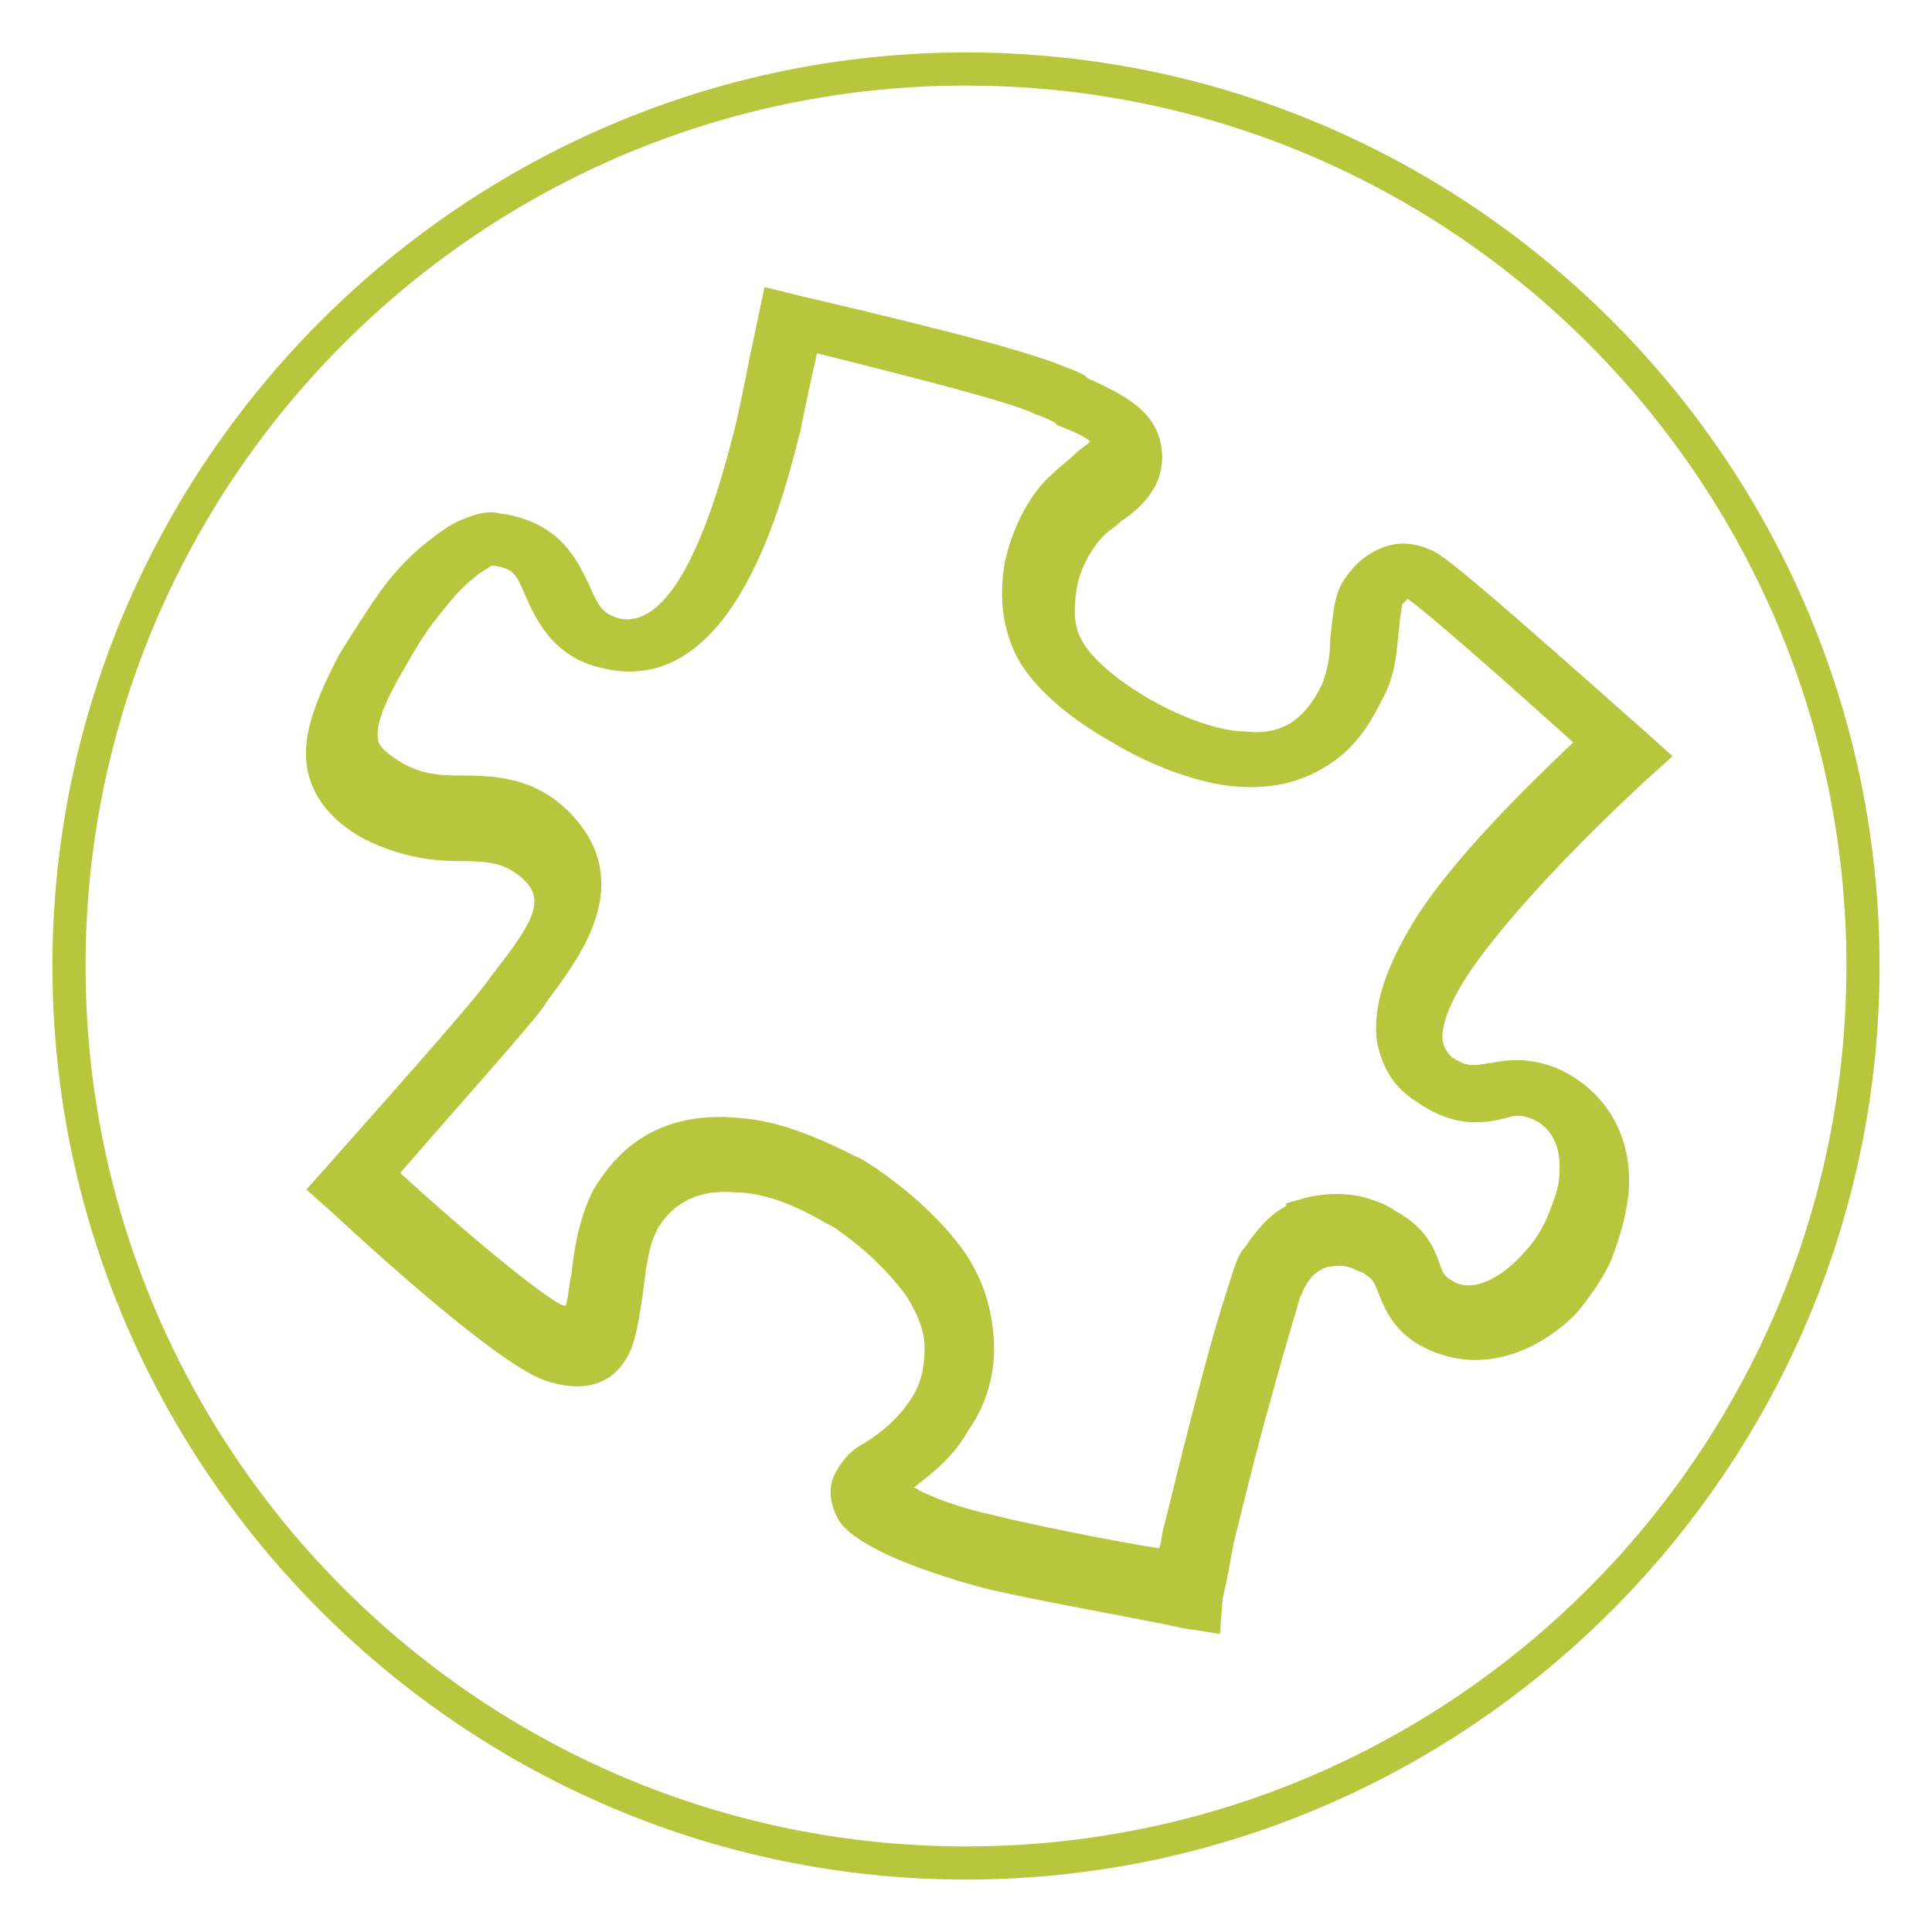
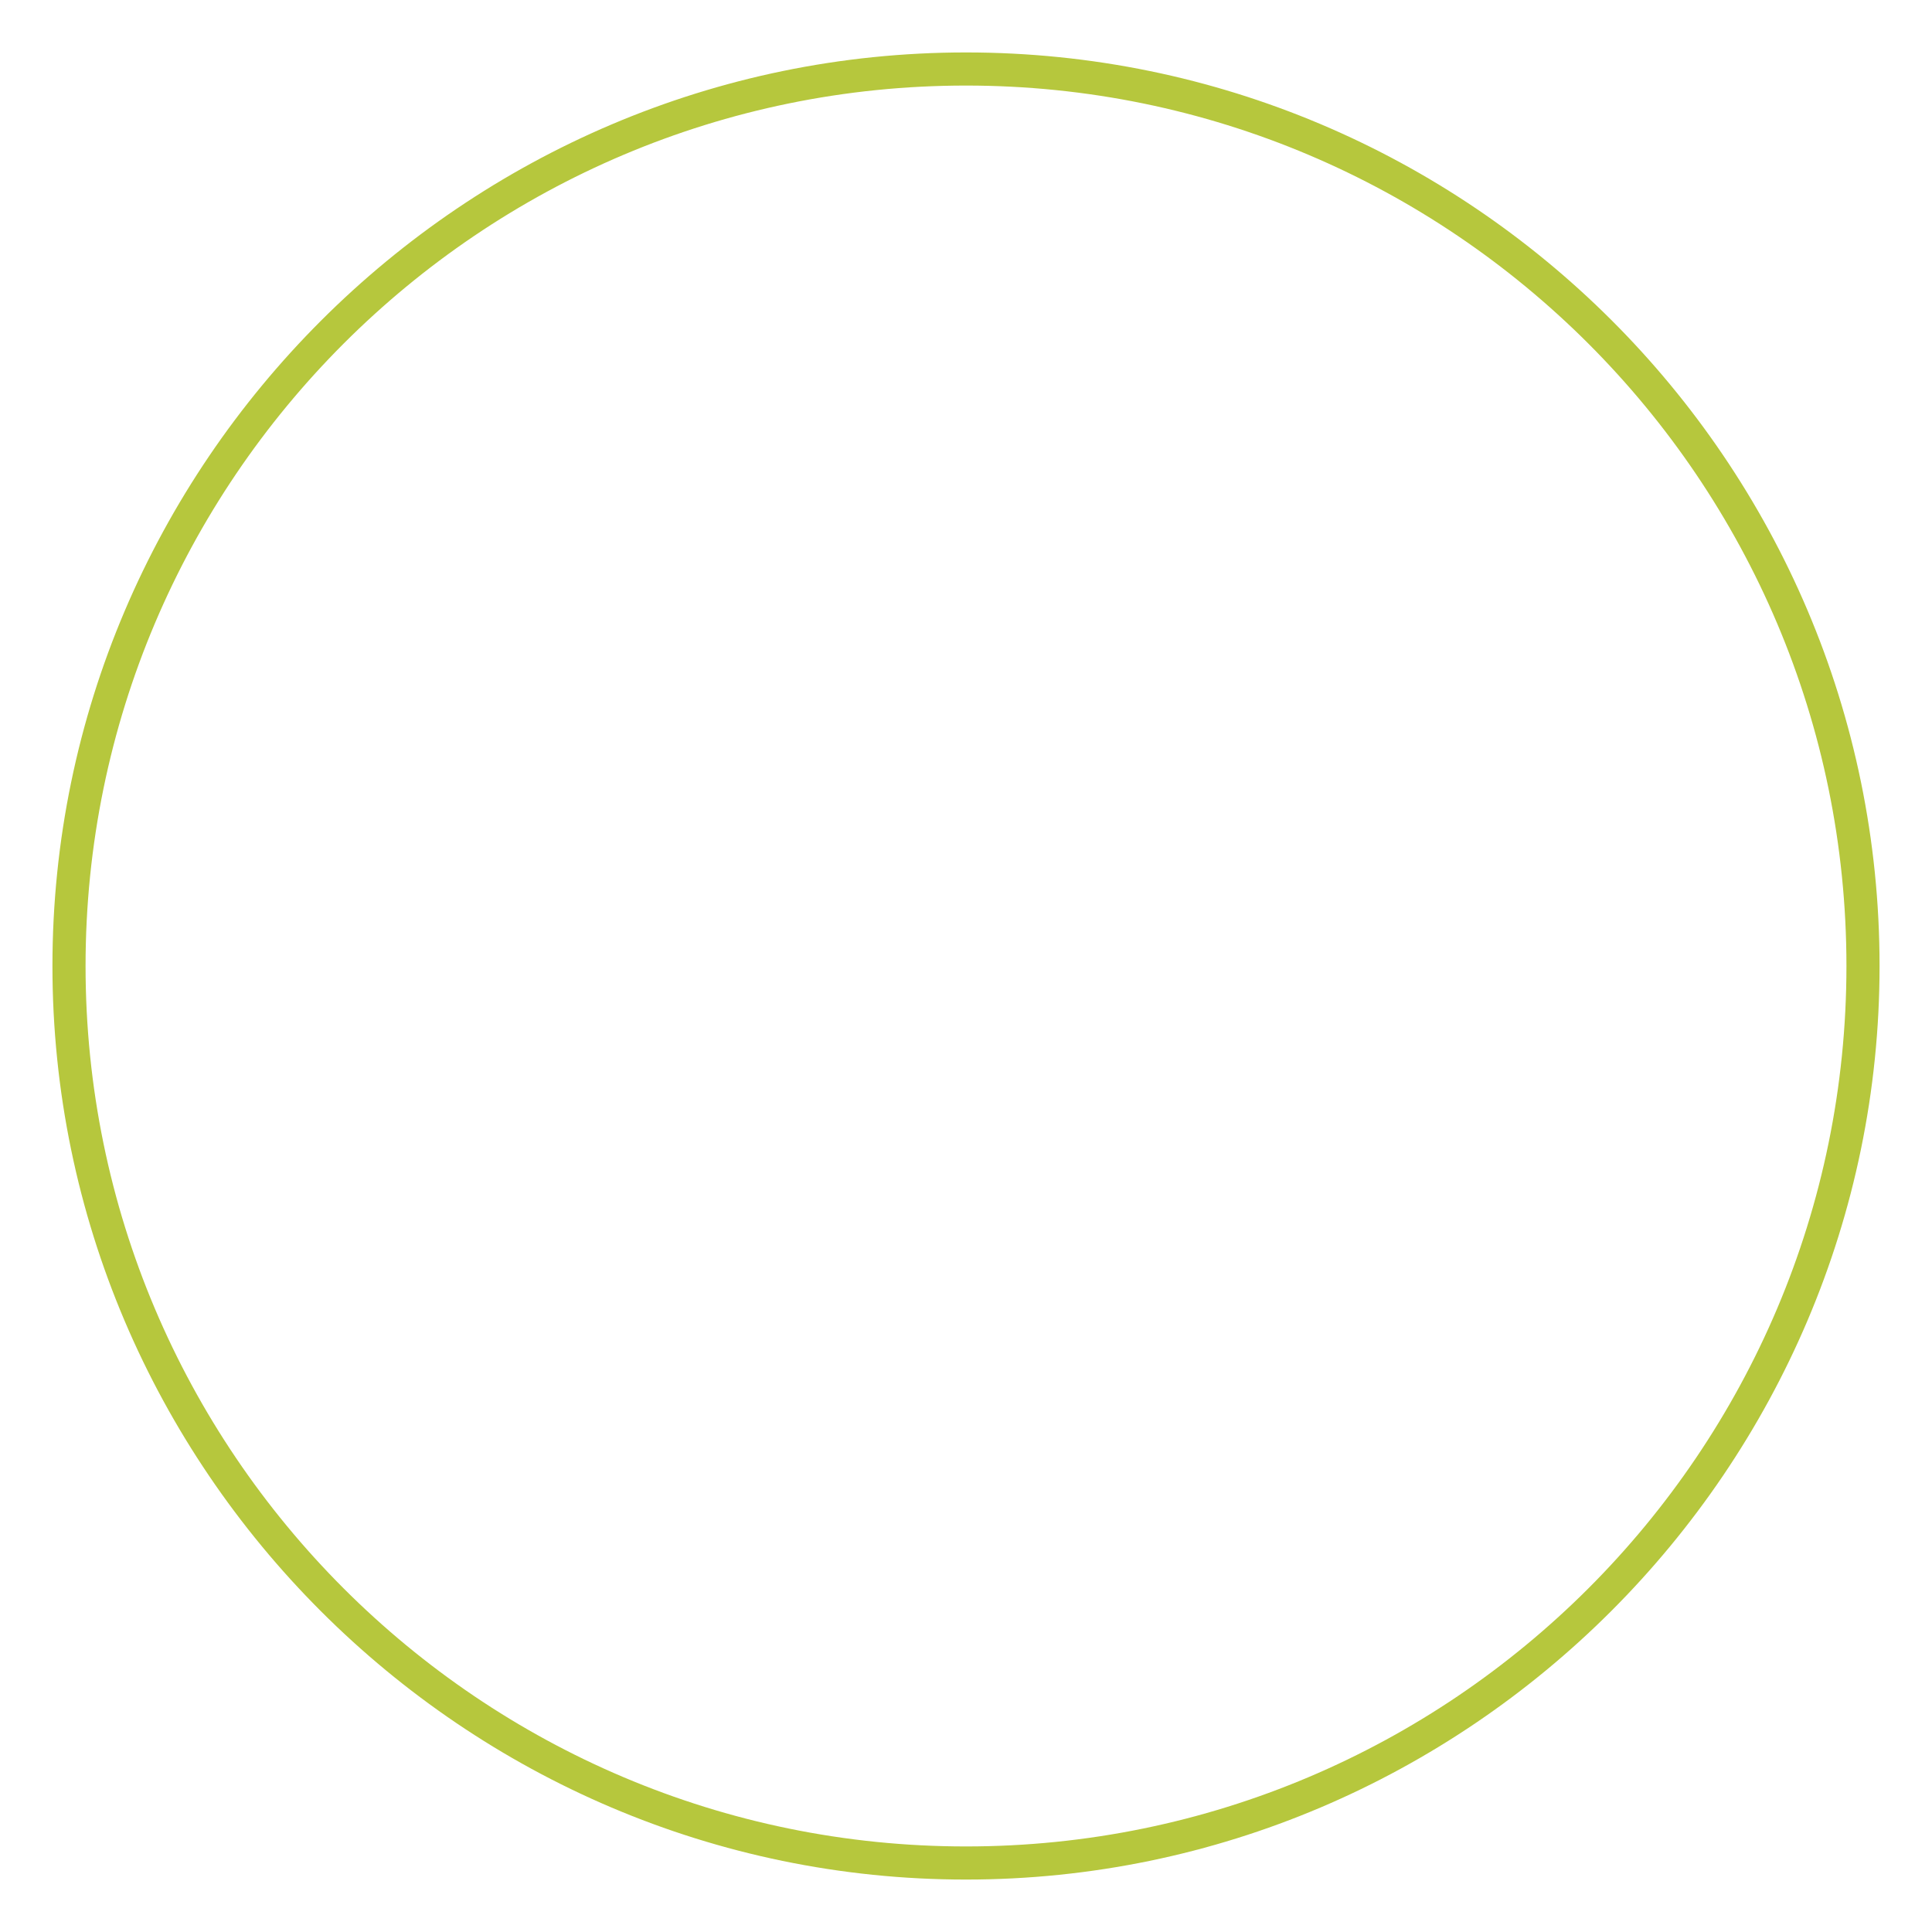
<svg xmlns="http://www.w3.org/2000/svg" version="1.1" id="Layer_1" x="0px" y="0px" viewBox="0 0 70 70" style="enable-background:new 0 0 70 70;" xml:space="preserve">
  <style type="text/css">
	.st0{fill:#B6C73D;}
</style>
  <g>
    <g>
      <path class="st0" d="M35,68.1C16.8,68.1,1.9,53.2,1.9,35C1.9,16.8,16.8,1.9,35,1.9c18.2,0,33.1,14.8,33.1,33.1    C68.1,53.2,53.2,68.1,35,68.1z M35,3.1C17.4,3.1,3.1,17.4,3.1,35S17.4,66.9,35,66.9S66.9,52.6,66.9,35S52.6,3.1,35,3.1z" />
    </g>
    <g>
-       <path class="st0" d="M44.2,59.2l-1.3-0.2c-1.3-0.3-5.9-1.1-7.4-1.5c-1.1-0.3-2.3-0.7-3.2-1.1c-1.3-0.6-1.7-1-1.9-1.3    c-0.3-0.5-0.4-1.1-0.2-1.6c0.2-0.4,0.5-0.9,1.1-1.2c0.8-0.5,1.3-1,1.7-1.6c0.4-0.6,0.5-1.2,0.5-1.9c0-0.6-0.3-1.3-0.7-1.9    c-0.6-0.8-1.4-1.6-2.4-2.3c-0.1-0.1-0.3-0.2-0.5-0.3c-1.2-0.7-2.3-1.1-3.3-1.1c-1.2-0.1-2.1,0.3-2.7,1.2c0,0-0.1,0.1-0.1,0.2    c-0.3,0.5-0.4,1.4-0.5,2.2c-0.1,0.7-0.2,1.4-0.4,2c-0.2,0.5-0.9,2-3.2,1.2c-1.1-0.4-3.7-2.4-7.7-6.1l-0.9-0.8l0.8-0.9    c3.2-3.6,5.4-6.1,5.8-6.7l0.3-0.4c1.5-1.9,1.7-2.6,0.9-3.3c-0.6-0.5-1.1-0.6-2.2-0.6c-0.9,0-2.1-0.1-3.5-0.8    c-1.3-0.7-2-1.7-2.1-2.8c-0.1-1,0.3-2.2,1.2-3.9c0.5-0.8,1-1.6,1.5-2.3c0.5-0.7,1.1-1.3,1.6-1.7c0.5-0.4,0.9-0.7,1.4-0.9    c0.5-0.2,0.9-0.3,1.3-0.2c2.2,0.3,2.8,1.7,3.2,2.5c0.4,0.9,0.5,1.1,1.1,1.3c2.1,0.5,3.5-4,4.2-6.8c0.3-1.2,0.5-2.4,0.7-3.3    l0.4-1.9l1.2,0.3c3,0.7,8.1,1.9,9.7,2.6c0.3,0.1,0.5,0.2,0.7,0.3l0.1,0.1c1.3,0.6,2.6,1.2,2.7,2.7c0.1,1.3-0.9,2.1-1.5,2.5    c-0.2,0.2-0.4,0.3-0.6,0.5c-0.4,0.4-0.9,1.2-1,2c-0.1,0.7-0.1,1.3,0.2,1.8c0.3,0.6,1.2,1.4,2.4,2.1c1.2,0.7,2.6,1.2,3.5,1.2    c0.8,0.1,1.4-0.1,1.8-0.4c0.4-0.3,0.7-0.7,1-1.3c0.2-0.5,0.3-1.1,0.3-1.7c0.1-0.7,0.1-1.5,0.5-2.1c0.4-0.6,0.9-1,1.5-1.2    c0.6-0.2,1.2-0.1,1.8,0.2c0.7,0.4,3.2,2.6,7.6,6.5l1,0.9l-1,0.9c-2.8,2.6-5,5-6.2,6.7c-1.2,1.7-1.2,2.6-1.1,2.8    c0,0.1,0.1,0.3,0.3,0.5c0.6,0.4,0.8,0.3,1.5,0.2c0.5-0.1,1.3-0.2,2.3,0.2c1.8,0.8,2.8,2.5,2.6,4.6c-0.1,0.8-0.3,1.5-0.6,2.3    c-0.3,0.7-0.8,1.4-1.3,2C55.7,49,53.8,49.7,52,49c-1.3-0.5-1.7-1.3-2-2c-0.2-0.5-0.2-0.6-0.5-0.8c-0.1-0.1-0.2-0.1-0.4-0.2    c-0.2-0.1-0.5-0.2-0.9-0.1l-0.1,0c-0.3,0.1-0.6,0.3-0.8,0.7c-0.1,0.1-0.1,0.3-0.2,0.4c-0.1,0.4-0.4,1.3-1,3.5    c-0.6,2.1-1.2,4.6-1.4,5.4c-0.1,0.5-0.2,1.2-0.4,2L44.2,59.2z M33.1,53.9c0.1,0,0.2,0.1,0.2,0.1c0.8,0.4,1.8,0.7,2.7,0.9    c1.2,0.3,4.1,0.9,6,1.2c0.1-0.3,0.1-0.6,0.2-0.9c0.2-0.8,0.8-3.3,1.4-5.5c0.5-1.9,0.9-3.1,1.1-3.7c0.1-0.3,0.2-0.6,0.4-0.8    c0.4-0.6,0.9-1.2,1.5-1.5l0-0.1l0.7-0.2c0.8-0.2,1.7-0.2,2.5,0.1c0.3,0.1,0.5,0.2,0.8,0.4c1.1,0.6,1.4,1.4,1.6,2    c0.1,0.3,0.2,0.4,0.6,0.6c0.8,0.3,1.8-0.4,2.4-1.1c0.4-0.4,0.7-0.9,0.9-1.4c0.2-0.5,0.4-1,0.4-1.5c0.1-1.5-0.8-1.9-1.1-2    c-0.3-0.1-0.5-0.1-0.8,0c-0.8,0.2-1.9,0.4-3.3-0.6c-0.8-0.5-1.2-1.2-1.4-2.1c-0.2-1.3,0.3-2.8,1.5-4.7c1.4-2.1,3.7-4.4,5.6-6.2    c-3-2.7-5.4-4.8-6-5.2c0,0-0.1,0.1-0.2,0.2c0,0.1-0.1,0.6-0.1,0.8c-0.1,0.8-0.1,1.7-0.6,2.6c-0.3,0.6-0.8,1.6-1.8,2.3    c-1,0.7-2.1,1-3.5,0.9c-1.3-0.1-3-0.7-4.5-1.6c-0.9-0.5-2.6-1.6-3.4-3c-0.6-1.1-0.7-2.3-0.5-3.5c0.3-1.4,1-2.6,1.7-3.2    c0.3-0.3,0.6-0.5,0.9-0.8c0.1-0.1,0.4-0.3,0.5-0.4c-0.2-0.2-0.7-0.4-1.2-0.6l-0.1-0.1c-0.2-0.1-0.4-0.2-0.7-0.3    c-0.8-0.4-3.9-1.2-7.9-2.2c-0.2,0.9-0.4,1.8-0.6,2.8c-0.6,2.4-2.4,9.8-7.2,8.6c-1.8-0.4-2.4-1.8-2.8-2.7c-0.3-0.7-0.4-0.9-1.1-1    c0,0,0,0-0.1,0c-0.1,0.1-0.4,0.2-0.7,0.5c-0.4,0.3-0.8,0.8-1.2,1.3c-0.5,0.6-0.9,1.3-1.3,2c-0.7,1.2-1,2-0.9,2.5    c0,0.2,0.3,0.5,0.8,0.8c0.8,0.5,1.6,0.5,2.3,0.5c1.2,0,2.6,0.1,3.8,1.3c2.4,2.4,0.6,5-0.5,6.5l0,0l-0.3,0.4    c-0.1,0.2-0.2,0.3-0.2,0.3c-0.6,0.8-3.2,3.7-5.1,5.9c3.3,3,5.4,4.6,5.9,4.8c0,0,0.1,0,0.1,0c0.1-0.3,0.1-0.7,0.2-1.1    c0.1-1,0.3-2.1,0.8-3.1c0.1-0.1,0.1-0.2,0.2-0.3c1.1-1.7,2.8-2.5,5-2.3c1.7,0.1,3.3,0.9,4.3,1.4c0.3,0.1,0.5,0.3,0.7,0.4    c1.3,0.9,2.4,1.9,3.2,3c0.7,1,1,2,1.1,3.1c0.1,1.2-0.2,2.4-0.9,3.4C34.6,52.7,33.9,53.3,33.1,53.9z M32.5,54.4L32.5,54.4    L32.5,54.4z" />
-     </g>
+       </g>
  </g>
</svg>